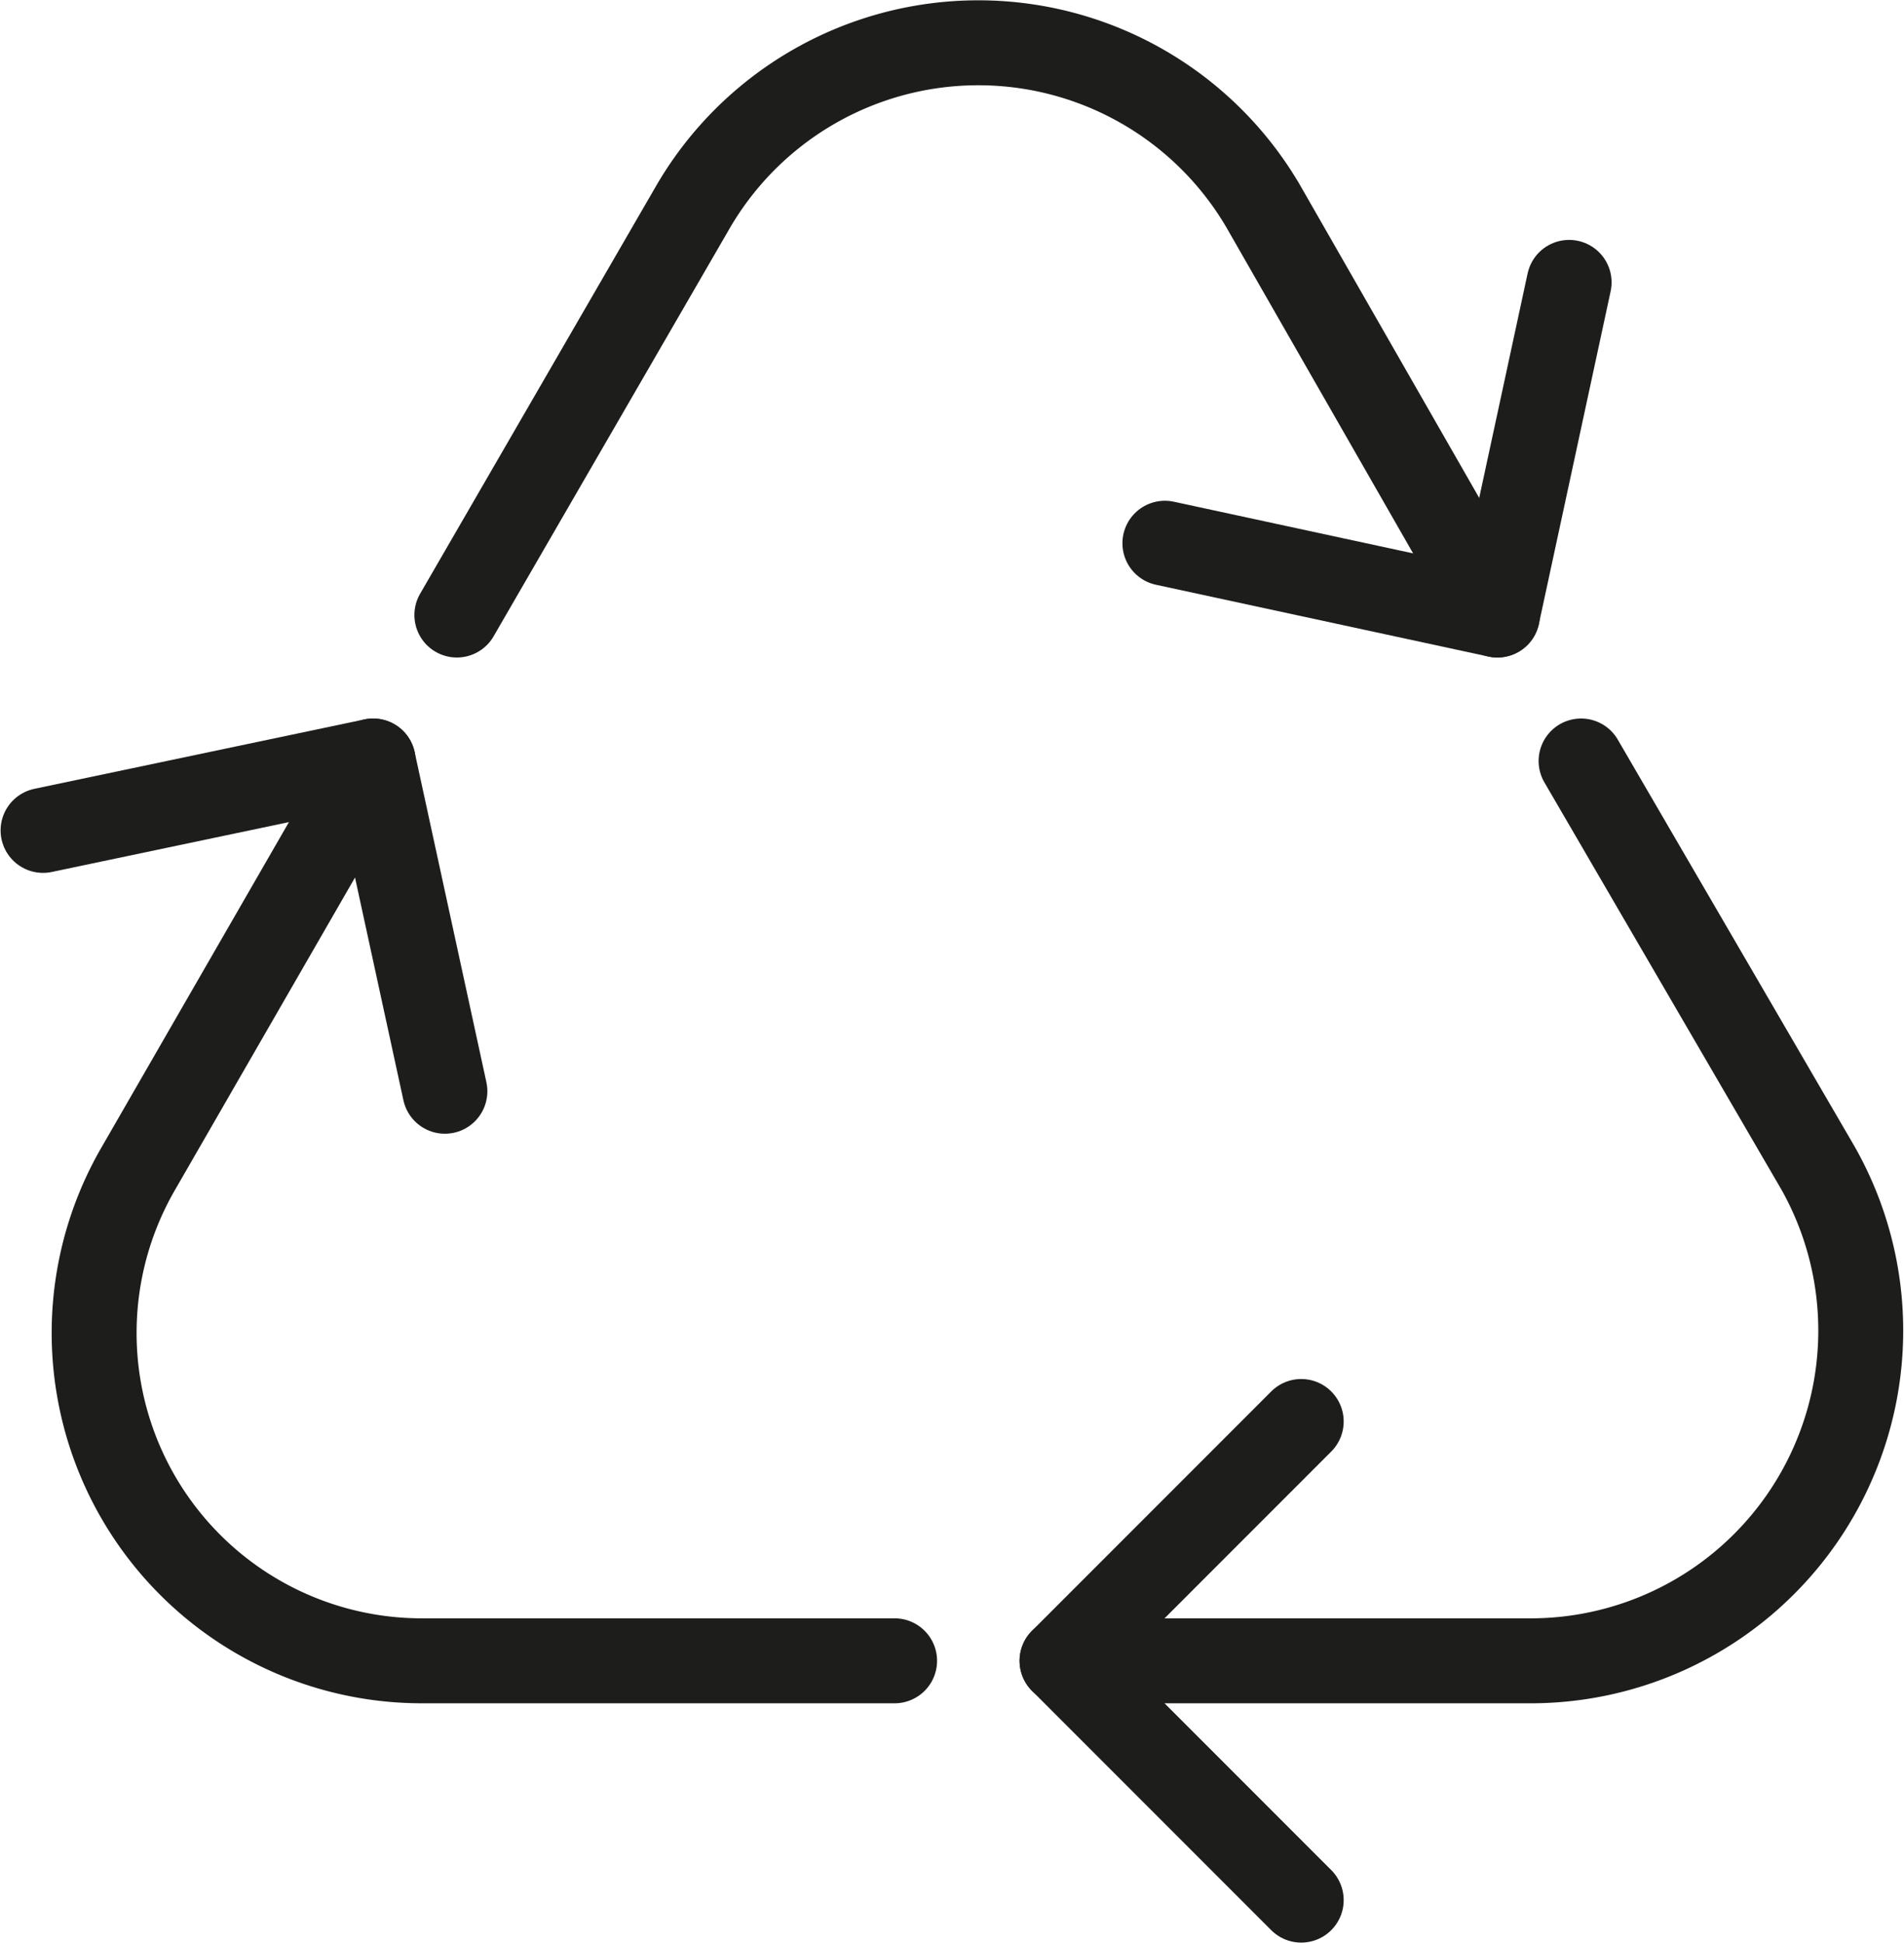
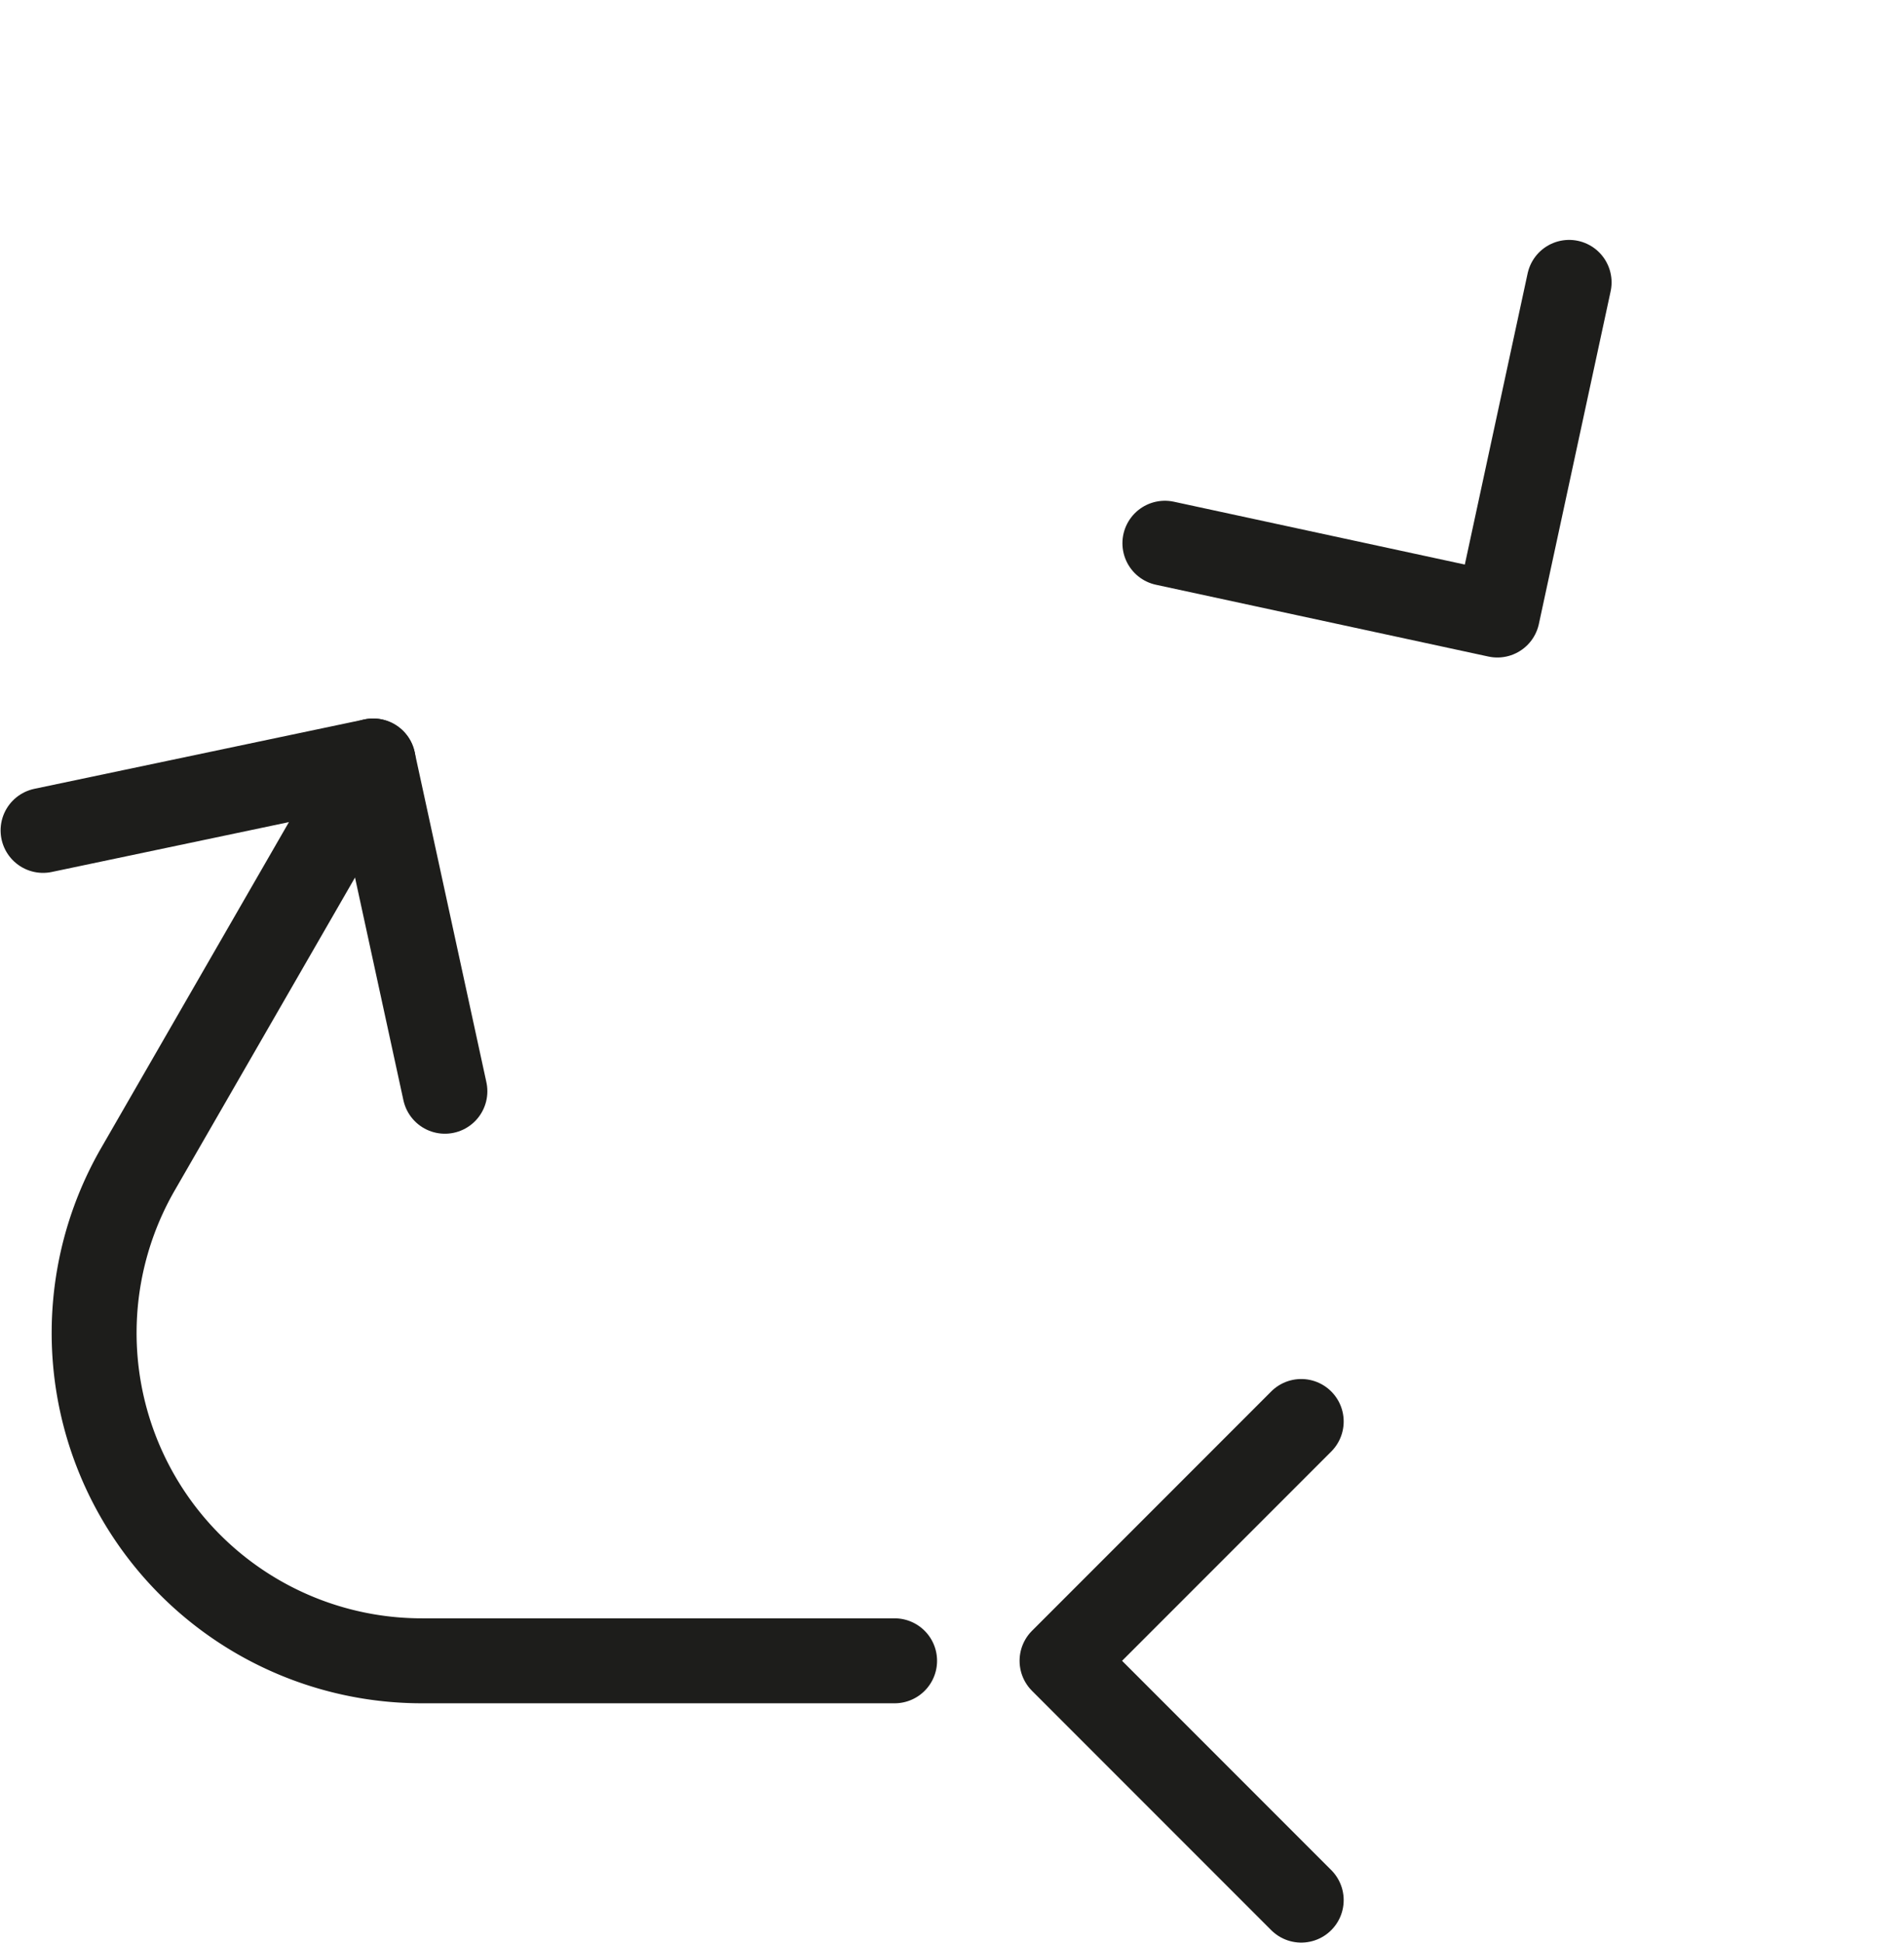
<svg xmlns="http://www.w3.org/2000/svg" viewBox="0 0 79.6 81.2">
  <defs>
    <style>.cls-1{fill:none;stroke:#1d1d1b;stroke-linecap:round;stroke-linejoin:round;stroke-width:3.55px;}</style>
  </defs>
  <title>Asset 4</title>
  <g id="Layer_2" data-name="Layer 2">
    <g id="Layer_1-2" data-name="Layer 1">
      <path class="cls-1" d="M15.6,31.8l-9.8,17A13.7,13.7,0,0,0,17.7,69.4H37.4" />
-       <path class="cls-1" d="M66.1,31.8l9.9,17A13.8,13.8,0,0,1,64.1,69.4H44.4" />
-       <path class="cls-1" d="M19.1,25.7,29,8.6a13.8,13.8,0,0,1,23.8,0l9.8,17.1" />
      <polyline class="cls-1" points="54.4 79.4 44.4 69.4 54.4 59.4" />
      <polyline class="cls-1" points="1.8 34.7 15.6 31.8 18.6 45.6" />
      <polyline class="cls-1" points="48.7 22.7 62.6 25.7 65.6 11.8" />
    </g>
  </g>
</svg>